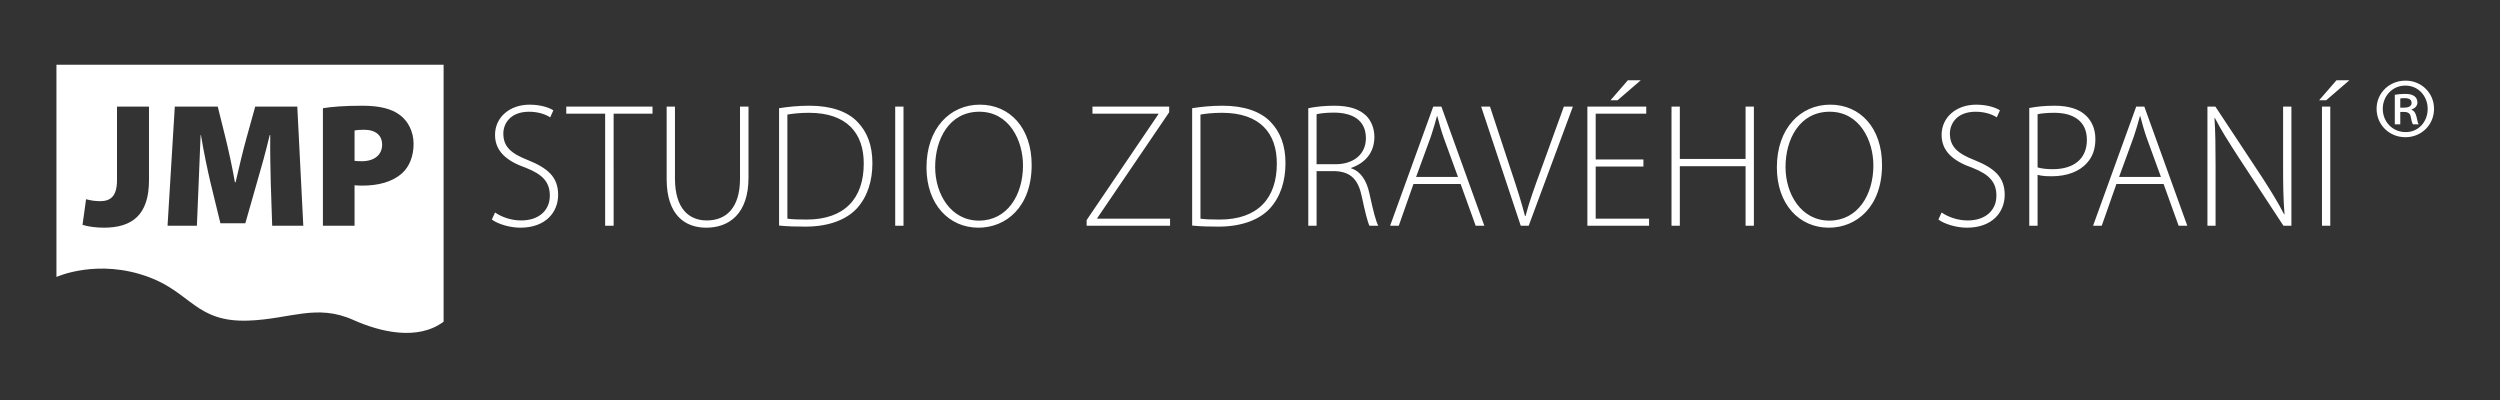
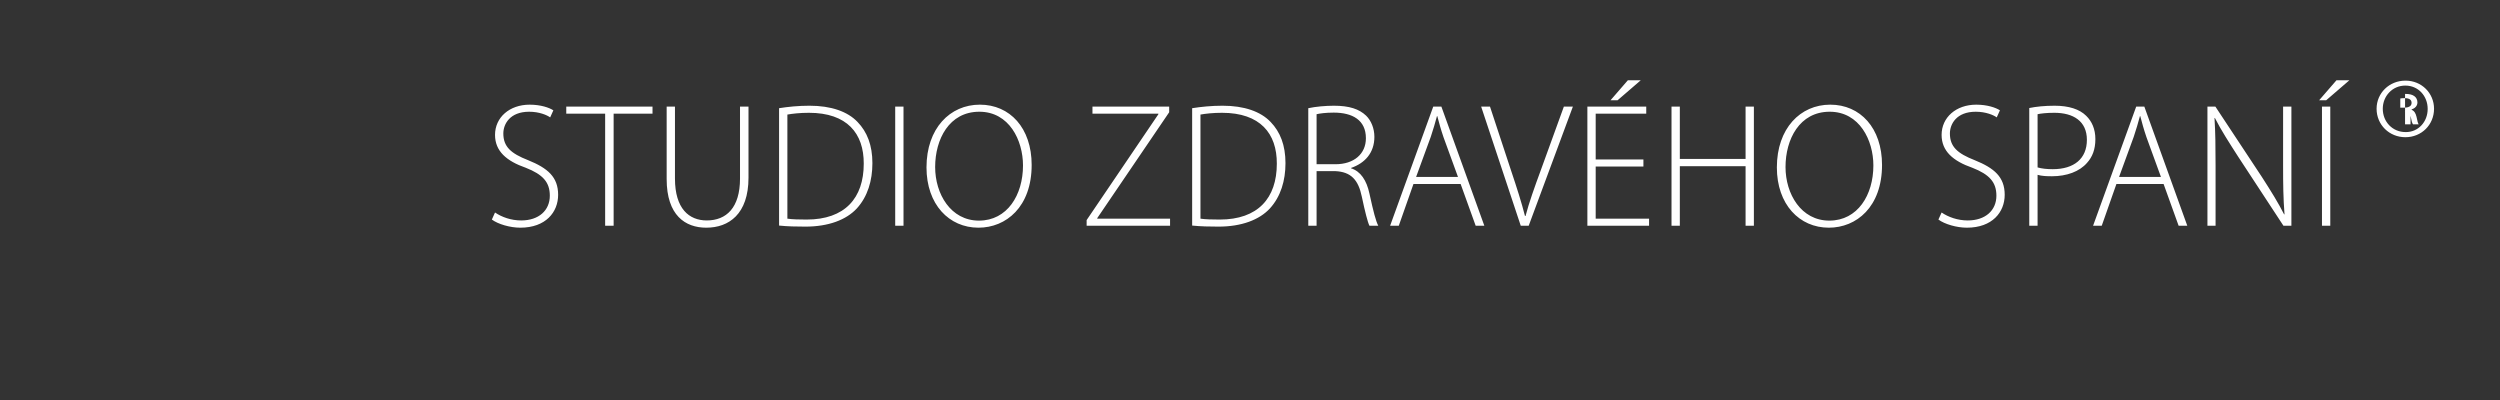
<svg xmlns="http://www.w3.org/2000/svg" version="1.1" id="logo" x="0px" y="0px" width="1417.323px" height="226.771px" viewBox="0 0 1417.323 226.771" enable-background="new 0 0 1417.323 226.771" xml:space="preserve">
  <rect x="0" y="0" width="1417.323" height="226.771" fill="#333333" stroke="none" />
  <g>
-     <path fill="#FFFFFF" d="M32,36.684v120.332c0,0,23.369-10.722,52.389,0.077c23.973,8.919,26.891,25.711,56.381,24.668   c23.647-0.83,38.668-9.733,59.544-0.372c14.845,6.659,36.321,12.057,51.175,0.993V36.684H32z M84.468,102.125   c0,19.642-9.421,26.958-25.654,26.958c-3.708,0-8.619-0.503-12.026-1.604l2.005-14.531c2.204,0.602,5.011,1.104,7.917,1.104   c5.811,0,9.62-2.607,9.62-11.927V60.438h18.138V102.125z M154.312,127.979l-0.802-24.15c-0.2-7.717-0.4-16.734-0.299-27.257h-0.301   c-2.105,8.918-4.91,19.039-7.116,26.456l-6.712,23.55h-14.13l-5.712-23.45c-1.704-7.315-3.809-17.336-5.312-26.556h-0.2   c-0.399,9.518-0.803,19.54-1.102,27.257l-1.003,24.15H94.987l4.11-67.541h24.351l4.509,18.137   c1.806,7.515,3.81,16.535,5.213,24.753h0.4c1.903-8.219,4.109-17.737,6.113-24.853l5.01-18.038h23.85l3.407,67.541H154.312z    M227.965,98.217c-5.511,4.911-13.427,7.015-22.548,7.015c-1.704,0-3.308-0.099-4.41-0.201v22.949h-17.937V61.34   c4.909-0.8,12.025-1.404,22.346-1.404c9.721,0,16.635,1.705,21.345,5.313c4.61,3.406,7.716,9.42,7.716,16.333   C234.479,88.396,232.173,94.411,227.965,98.217z" />
-     <path fill="#FFFFFF" d="M206.418,73.564c-2.705,0-4.509,0.202-5.411,0.404v17.233c1.003,0.104,2.206,0.202,4.109,0.202   c7.116,0,11.526-3.607,11.526-9.421C216.643,76.972,213.235,73.564,206.418,73.564z" />
-   </g>
-   <path id="studio_zdravého_spaní" fill="#FFFFFF" d="M1363.696,48.523c7.314,0,12.625,5.913,12.625,13.228  c0,7.317-5.311,13.229-12.526,13.129c-7.415,0-12.928-5.813-12.928-13.228c0-7.216,5.513-13.129,12.728-13.129H1363.696z   M1363.696,45.717c-9.12,0-16.338,7.016-16.338,15.935c0,9.119,7.218,16.135,16.338,16.135c9.117,0,16.233-7.017,16.233-16.135  c0-8.919-7.116-15.935-16.135-15.935H1363.696z M1360.788,55.84c0.502-0.103,1.203-0.202,2.405-0.202  c3.007,0,4.007,1.103,4.007,2.707c0,2.004-2.004,2.705-4.31,2.705h-2.103V55.84z M1360.788,63.456h2.005  c2.403,0,3.507,0.8,3.909,2.604c0.399,2.305,0.8,3.808,1.302,4.41h3.208c-0.401-0.602-0.703-1.604-1.203-4.21  c-0.504-2.103-1.303-3.405-2.809-4.007v-0.201c1.806-0.601,3.309-1.905,3.309-4.007c0-1.503-0.7-2.806-1.704-3.506  c-1.101-0.802-2.505-1.306-5.309-1.306c-2.306,0-4.109,0.202-5.814,0.503V70.47h3.106V63.456z M1324.613,45.506l-9.818,11.325h4.006  l13.127-11.325H1324.613z M1316.396,127.979h4.71V60.438h-4.71V127.979z M1256.071,127.979V93.81c0-11.224-0.1-18.541-0.6-26.86  l0.2-0.098c3.503,6.914,8.113,14.029,13.126,21.844l25.753,39.284h4.51V60.438h-4.707V94.01c0,10.622,0.099,18.336,0.801,27.455  l-0.201,0.102c-3.306-6.516-7.215-12.828-12.627-21.244l-26.354-39.884h-4.511v67.541H1256.071z M1201.358,100.323l8.316-22.749  c1.404-4.31,2.505-7.816,3.509-11.726h0.199c1.001,3.811,1.902,7.216,3.508,11.925l8.216,22.549H1201.358z M1226.611,104.328  l8.518,23.651h4.91l-24.352-67.541h-4.608l-24.454,67.541h4.912l8.314-23.651H1226.611z M1155.163,64.746  c1.802-0.399,5.109-0.8,9.519-0.8c10.724,0,18.438,4.709,18.438,15.331c0,10.723-7.313,16.635-19.338,16.635  c-3.309,0-6.214-0.301-8.618-1.002V64.746z M1150.45,127.979h4.713V99.119c2.404,0.701,5.21,0.802,8.214,0.802  c8.218,0,15.532-2.605,19.842-7.616c3.006-3.307,4.713-7.614,4.713-13.428c0-5.713-2.002-10.123-5.213-13.228  c-3.707-3.709-9.821-5.714-17.837-5.714c-5.713,0-10.523,0.503-14.432,1.304V127.979z M1098.945,124.473  c3.504,2.607,10.32,4.61,16.134,4.61c14.432,0,21.444-8.819,21.444-18.64c0-10.121-5.91-15.134-17.036-19.642  c-9.721-3.808-14.03-7.615-14.03-15.133c0-5.31,3.71-12.325,14.633-12.325c5.812,0,10.121,1.905,11.926,3.206l1.803-4.007  c-2.306-1.503-7.114-3.206-13.428-3.206c-11.426,0-19.641,7.213-19.641,17.137c0,9.218,6.512,14.832,17.436,18.637  c9.721,3.809,13.631,8.219,13.631,15.832c0,8.32-6.216,14.032-16.238,14.032c-5.709,0-11.021-1.904-14.828-4.508L1098.945,124.473z   M1037.316,63.344c16.936,0,24.754,16.234,24.754,30.466c0,16.733-8.92,31.265-24.954,31.265c-16.032,0-24.853-15.131-24.853-30.363  C1012.264,78.978,1020.18,63.344,1037.316,63.344 M1037.618,59.336c-16.936,0-30.261,13.428-30.261,35.574  c0,21.045,12.822,34.173,29.459,34.173c15.633,0,30.164-11.728,30.164-35.574C1066.98,72.564,1054.654,59.336,1037.618,59.336   M947.629,60.438v67.541h4.714V94.209h37.274v33.771h4.71V60.438h-4.71V90.1h-37.274V60.438H947.629z M922.881,45.506l-9.822,11.325  h4.008l13.129-11.325H922.881z M931.698,90.399h-27.056V64.445h28.66v-4.006H899.93v67.541h34.975v-4.01h-30.262V94.411h27.056  V90.399z M866.663,127.979l25.053-67.541h-5.113l-13.124,36.175c-3.51,9.518-6.613,18.238-8.617,25.856h-0.302  c-1.902-7.517-4.61-16.036-7.918-25.856l-11.924-36.175h-5.009l22.446,67.541H866.663z M802.828,100.323l8.321-22.749  c1.4-4.31,2.502-7.816,3.505-11.726h0.2c1.004,3.811,1.905,7.216,3.51,11.925l8.215,22.549H802.828z M828.081,104.328l8.521,23.651  h4.909L817.16,60.438h-4.61l-24.45,67.541h4.909l8.318-23.651H828.081z M746.412,64.746c1.705-0.399,5.113-0.901,9.723-0.901  c10.621,0,18.238,4.21,18.238,14.531c0,8.919-6.816,14.73-17.238,14.73h-10.723V64.746z M741.703,127.979h4.709V97.013h10.522  c8.92,0.403,13.128,4.811,15.134,14.534c1.802,8.517,3.304,14.428,4.31,16.433h5.01c-1.402-2.706-2.705-7.716-5.01-18.238  c-1.604-7.516-5.012-12.626-10.426-14.333v-0.2c7.818-2.705,13.229-8.516,13.229-17.635c0-4.711-1.806-9.221-4.71-12.024  c-3.909-3.708-9.422-5.614-18.237-5.614c-4.609,0-10.423,0.503-14.531,1.404V127.979z M680.577,64.948  c2.904-0.503,7.014-1.002,12.225-1.002c21.646,0,31.165,11.723,31.066,28.859c0,19.542-10.723,31.668-32.369,31.668  c-4.209,0-8.116-0.101-10.922-0.503V64.948z M675.865,127.879c4.811,0.501,9.723,0.601,14.933,0.601  c13.028,0,23.146-3.806,29.16-10.319c6.114-6.715,8.818-15.732,8.818-25.656c0-10.222-3.004-17.736-8.416-23.348  c-5.611-5.911-14.932-9.221-27.257-9.221c-6.313,0-12.125,0.602-17.238,1.404V127.879z M616.043,127.979h47.298v-4.01h-41.287  v-0.299l40.785-60.026v-3.207h-43.491v4.006h37.379v0.301l-40.685,60.029V127.979z M555.218,63.344  c16.934,0,24.751,16.234,24.751,30.466c0,16.733-8.919,31.265-24.954,31.265c-16.033,0-24.85-15.131-24.85-30.363  C530.166,78.978,538.082,63.344,555.218,63.344 M555.517,59.336c-16.934,0-30.263,13.428-30.263,35.574  c0,21.045,12.827,34.173,29.461,34.173c15.633,0,30.163-11.728,30.163-35.574C584.878,72.564,572.555,59.336,555.517,59.336   M507.518,127.979h4.708V60.438h-4.708V127.979z M446.391,64.948c2.906-0.503,7.015-1.002,12.224-1.002  c21.646,0,31.168,11.723,31.068,28.859c0,19.542-10.724,31.668-32.37,31.668c-4.208,0-8.116-0.101-10.922-0.503V64.948z   M441.682,127.879c4.81,0.501,9.72,0.601,14.931,0.601c13.027,0,23.15-3.806,29.161-10.319c6.113-6.715,8.817-15.732,8.817-25.656  c0-10.222-3.005-17.736-8.418-23.348c-5.61-5.911-14.929-9.221-27.255-9.221c-6.313,0-12.125,0.602-17.235,1.404V127.879z   M377.949,60.438v41.086c0,20.643,10.621,27.559,22.446,27.559c12.726,0,23.95-7.618,23.95-28.36V60.438h-4.81v40.786  c0,16.534-7.715,23.75-18.839,23.75c-10.02,0-18.039-6.613-18.039-23.75V60.438H377.949z M343.076,127.979h4.809V64.445h22.046  v-4.006H321.03v4.006h22.046V127.979z M278.843,124.473c3.507,2.607,10.321,4.61,16.134,4.61c14.428,0,21.444-8.819,21.444-18.64  c0-10.121-5.912-15.134-17.037-19.642c-9.72-3.808-14.029-7.615-14.029-15.133c0-5.31,3.709-12.325,14.632-12.325  c5.811,0,10.12,1.905,11.925,3.206l1.804-4.007c-2.305-1.503-7.115-3.206-13.427-3.206c-11.426,0-19.643,7.213-19.643,17.137  c0,9.218,6.513,14.832,17.436,18.637c9.722,3.809,13.627,8.219,13.627,15.832c0,8.32-6.21,14.032-16.232,14.032  c-5.712,0-11.024-1.904-14.831-4.508L278.843,124.473z" />
+     </g>
+   <path id="studio_zdravého_spaní" fill="#FFFFFF" d="M1363.696,48.523c7.314,0,12.625,5.913,12.625,13.228  c0,7.317-5.311,13.229-12.526,13.129c-7.415,0-12.928-5.813-12.928-13.228c0-7.216,5.513-13.129,12.728-13.129H1363.696z   M1363.696,45.717c-9.12,0-16.338,7.016-16.338,15.935c0,9.119,7.218,16.135,16.338,16.135c9.117,0,16.233-7.017,16.233-16.135  c0-8.919-7.116-15.935-16.135-15.935H1363.696z M1360.788,55.84c0.502-0.103,1.203-0.202,2.405-0.202  c3.007,0,4.007,1.103,4.007,2.707c0,2.004-2.004,2.705-4.31,2.705h-2.103V55.84z M1360.788,63.456h2.005  c2.403,0,3.507,0.8,3.909,2.604c0.399,2.305,0.8,3.808,1.302,4.41h3.208c-0.401-0.602-0.703-1.604-1.203-4.21  c-0.504-2.103-1.303-3.405-2.809-4.007v-0.201c1.806-0.601,3.309-1.905,3.309-4.007c0-1.503-0.7-2.806-1.704-3.506  c-1.101-0.802-2.505-1.306-5.309-1.306V70.47h3.106V63.456z M1324.613,45.506l-9.818,11.325h4.006  l13.127-11.325H1324.613z M1316.396,127.979h4.71V60.438h-4.71V127.979z M1256.071,127.979V93.81c0-11.224-0.1-18.541-0.6-26.86  l0.2-0.098c3.503,6.914,8.113,14.029,13.126,21.844l25.753,39.284h4.51V60.438h-4.707V94.01c0,10.622,0.099,18.336,0.801,27.455  l-0.201,0.102c-3.306-6.516-7.215-12.828-12.627-21.244l-26.354-39.884h-4.511v67.541H1256.071z M1201.358,100.323l8.316-22.749  c1.404-4.31,2.505-7.816,3.509-11.726h0.199c1.001,3.811,1.902,7.216,3.508,11.925l8.216,22.549H1201.358z M1226.611,104.328  l8.518,23.651h4.91l-24.352-67.541h-4.608l-24.454,67.541h4.912l8.314-23.651H1226.611z M1155.163,64.746  c1.802-0.399,5.109-0.8,9.519-0.8c10.724,0,18.438,4.709,18.438,15.331c0,10.723-7.313,16.635-19.338,16.635  c-3.309,0-6.214-0.301-8.618-1.002V64.746z M1150.45,127.979h4.713V99.119c2.404,0.701,5.21,0.802,8.214,0.802  c8.218,0,15.532-2.605,19.842-7.616c3.006-3.307,4.713-7.614,4.713-13.428c0-5.713-2.002-10.123-5.213-13.228  c-3.707-3.709-9.821-5.714-17.837-5.714c-5.713,0-10.523,0.503-14.432,1.304V127.979z M1098.945,124.473  c3.504,2.607,10.32,4.61,16.134,4.61c14.432,0,21.444-8.819,21.444-18.64c0-10.121-5.91-15.134-17.036-19.642  c-9.721-3.808-14.03-7.615-14.03-15.133c0-5.31,3.71-12.325,14.633-12.325c5.812,0,10.121,1.905,11.926,3.206l1.803-4.007  c-2.306-1.503-7.114-3.206-13.428-3.206c-11.426,0-19.641,7.213-19.641,17.137c0,9.218,6.512,14.832,17.436,18.637  c9.721,3.809,13.631,8.219,13.631,15.832c0,8.32-6.216,14.032-16.238,14.032c-5.709,0-11.021-1.904-14.828-4.508L1098.945,124.473z   M1037.316,63.344c16.936,0,24.754,16.234,24.754,30.466c0,16.733-8.92,31.265-24.954,31.265c-16.032,0-24.853-15.131-24.853-30.363  C1012.264,78.978,1020.18,63.344,1037.316,63.344 M1037.618,59.336c-16.936,0-30.261,13.428-30.261,35.574  c0,21.045,12.822,34.173,29.459,34.173c15.633,0,30.164-11.728,30.164-35.574C1066.98,72.564,1054.654,59.336,1037.618,59.336   M947.629,60.438v67.541h4.714V94.209h37.274v33.771h4.71V60.438h-4.71V90.1h-37.274V60.438H947.629z M922.881,45.506l-9.822,11.325  h4.008l13.129-11.325H922.881z M931.698,90.399h-27.056V64.445h28.66v-4.006H899.93v67.541h34.975v-4.01h-30.262V94.411h27.056  V90.399z M866.663,127.979l25.053-67.541h-5.113l-13.124,36.175c-3.51,9.518-6.613,18.238-8.617,25.856h-0.302  c-1.902-7.517-4.61-16.036-7.918-25.856l-11.924-36.175h-5.009l22.446,67.541H866.663z M802.828,100.323l8.321-22.749  c1.4-4.31,2.502-7.816,3.505-11.726h0.2c1.004,3.811,1.905,7.216,3.51,11.925l8.215,22.549H802.828z M828.081,104.328l8.521,23.651  h4.909L817.16,60.438h-4.61l-24.45,67.541h4.909l8.318-23.651H828.081z M746.412,64.746c1.705-0.399,5.113-0.901,9.723-0.901  c10.621,0,18.238,4.21,18.238,14.531c0,8.919-6.816,14.73-17.238,14.73h-10.723V64.746z M741.703,127.979h4.709V97.013h10.522  c8.92,0.403,13.128,4.811,15.134,14.534c1.802,8.517,3.304,14.428,4.31,16.433h5.01c-1.402-2.706-2.705-7.716-5.01-18.238  c-1.604-7.516-5.012-12.626-10.426-14.333v-0.2c7.818-2.705,13.229-8.516,13.229-17.635c0-4.711-1.806-9.221-4.71-12.024  c-3.909-3.708-9.422-5.614-18.237-5.614c-4.609,0-10.423,0.503-14.531,1.404V127.979z M680.577,64.948  c2.904-0.503,7.014-1.002,12.225-1.002c21.646,0,31.165,11.723,31.066,28.859c0,19.542-10.723,31.668-32.369,31.668  c-4.209,0-8.116-0.101-10.922-0.503V64.948z M675.865,127.879c4.811,0.501,9.723,0.601,14.933,0.601  c13.028,0,23.146-3.806,29.16-10.319c6.114-6.715,8.818-15.732,8.818-25.656c0-10.222-3.004-17.736-8.416-23.348  c-5.611-5.911-14.932-9.221-27.257-9.221c-6.313,0-12.125,0.602-17.238,1.404V127.879z M616.043,127.979h47.298v-4.01h-41.287  v-0.299l40.785-60.026v-3.207h-43.491v4.006h37.379v0.301l-40.685,60.029V127.979z M555.218,63.344  c16.934,0,24.751,16.234,24.751,30.466c0,16.733-8.919,31.265-24.954,31.265c-16.033,0-24.85-15.131-24.85-30.363  C530.166,78.978,538.082,63.344,555.218,63.344 M555.517,59.336c-16.934,0-30.263,13.428-30.263,35.574  c0,21.045,12.827,34.173,29.461,34.173c15.633,0,30.163-11.728,30.163-35.574C584.878,72.564,572.555,59.336,555.517,59.336   M507.518,127.979h4.708V60.438h-4.708V127.979z M446.391,64.948c2.906-0.503,7.015-1.002,12.224-1.002  c21.646,0,31.168,11.723,31.068,28.859c0,19.542-10.724,31.668-32.37,31.668c-4.208,0-8.116-0.101-10.922-0.503V64.948z   M441.682,127.879c4.81,0.501,9.72,0.601,14.931,0.601c13.027,0,23.15-3.806,29.161-10.319c6.113-6.715,8.817-15.732,8.817-25.656  c0-10.222-3.005-17.736-8.418-23.348c-5.61-5.911-14.929-9.221-27.255-9.221c-6.313,0-12.125,0.602-17.235,1.404V127.879z   M377.949,60.438v41.086c0,20.643,10.621,27.559,22.446,27.559c12.726,0,23.95-7.618,23.95-28.36V60.438h-4.81v40.786  c0,16.534-7.715,23.75-18.839,23.75c-10.02,0-18.039-6.613-18.039-23.75V60.438H377.949z M343.076,127.979h4.809V64.445h22.046  v-4.006H321.03v4.006h22.046V127.979z M278.843,124.473c3.507,2.607,10.321,4.61,16.134,4.61c14.428,0,21.444-8.819,21.444-18.64  c0-10.121-5.912-15.134-17.037-19.642c-9.72-3.808-14.029-7.615-14.029-15.133c0-5.31,3.709-12.325,14.632-12.325  c5.811,0,10.12,1.905,11.925,3.206l1.804-4.007c-2.305-1.503-7.115-3.206-13.427-3.206c-11.426,0-19.643,7.213-19.643,17.137  c0,9.218,6.513,14.832,17.436,18.637c9.722,3.809,13.627,8.219,13.627,15.832c0,8.32-6.21,14.032-16.232,14.032  c-5.712,0-11.024-1.904-14.831-4.508L278.843,124.473z" />
</svg>